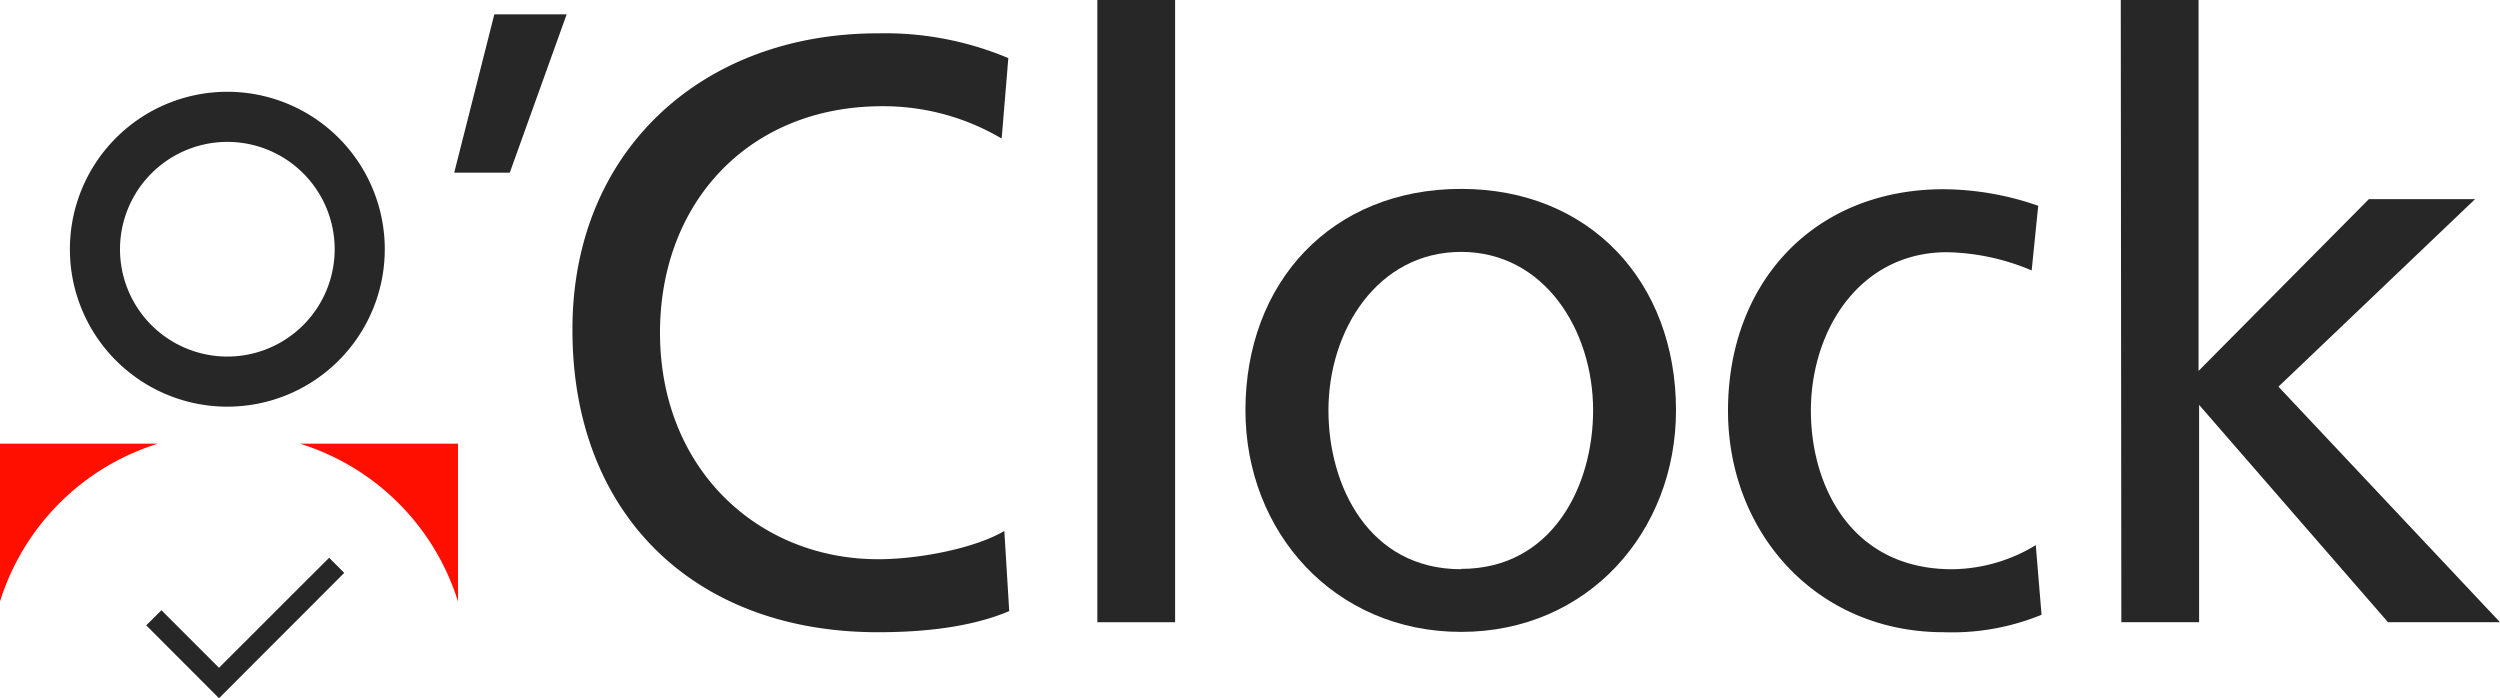
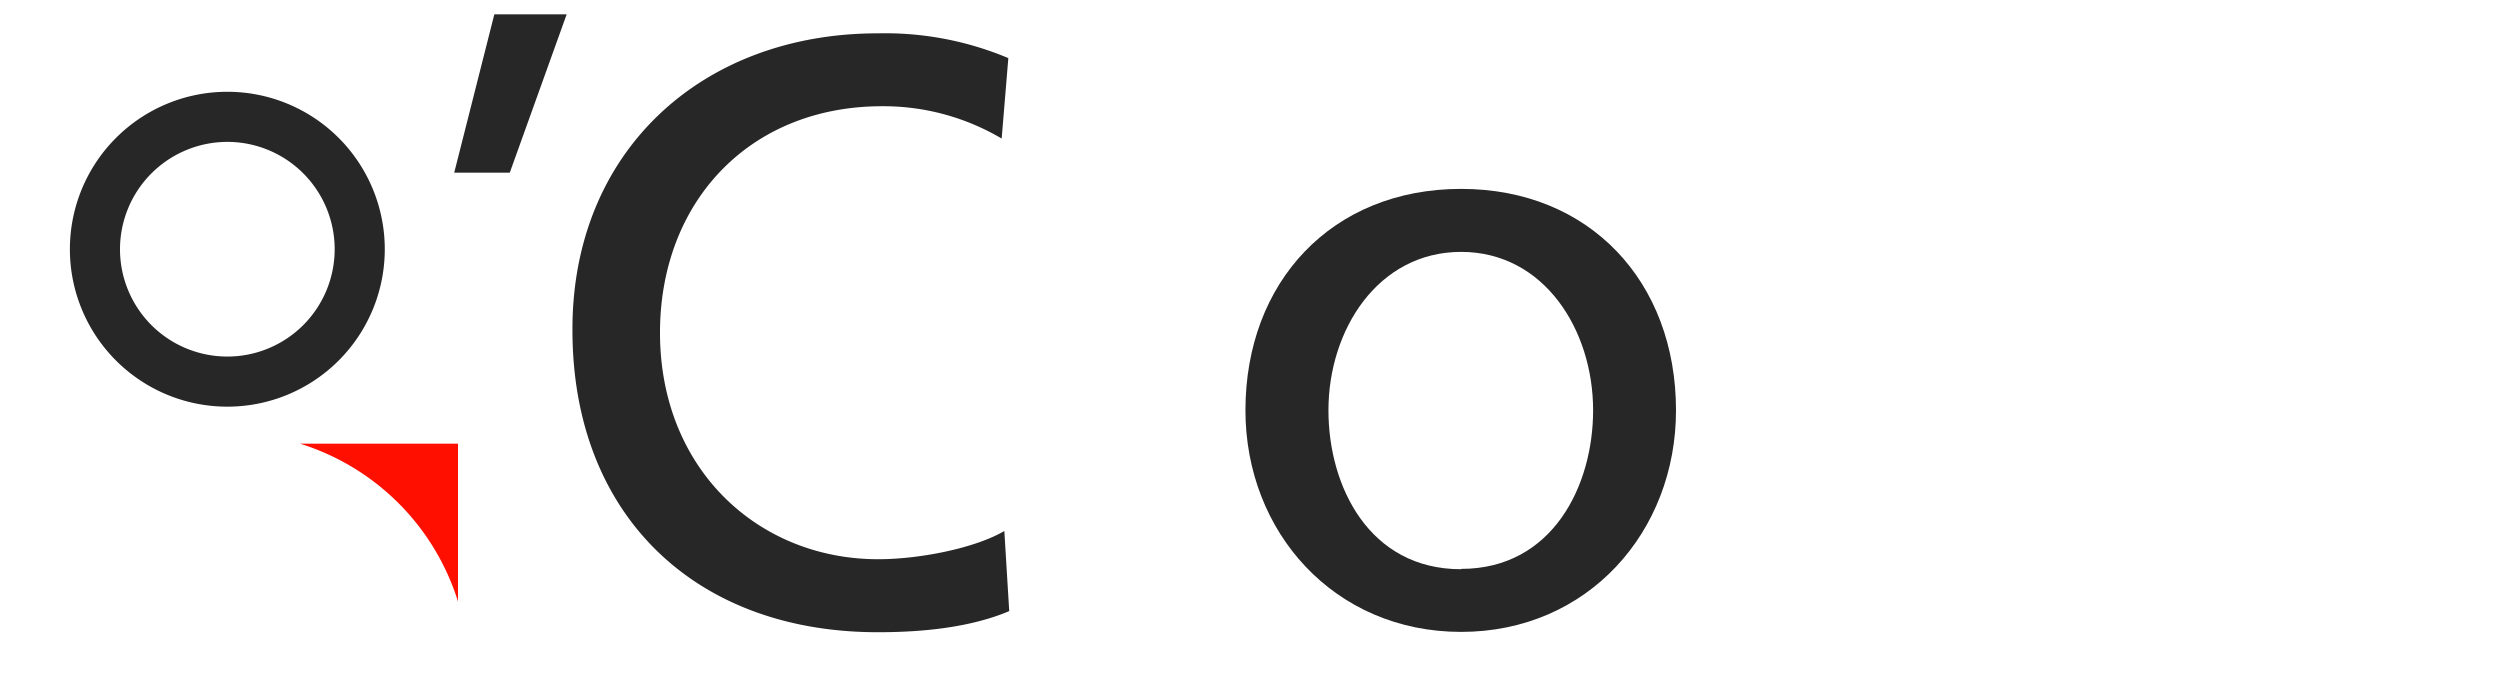
<svg xmlns="http://www.w3.org/2000/svg" viewBox="0 0 225 62.84">
  <defs>
    <style>.cls-1{fill:#272727;}.cls-2{fill:#ff0f00;}</style>
  </defs>
  <title>logo_black</title>
  <g id="Capa_2" data-name="Capa 2">
    <g id="Capa_1-2" data-name="Capa 1">
      <path class="cls-1" d="M90.15,12.47A20.93,20.93,0,0,0,79.4,9.56c-12,0-20,8.66-20,20.38,0,12.25,8.81,20.39,19.64,20.39,3.73,0,8.73-1,11.35-2.54L90.83,55C86.87,56.68,82,56.9,79,56.9c-16.5,0-27.48-10.6-27.48-27.18C51.47,13.66,63.12,3,79,3A28.61,28.61,0,0,1,90.75,5.23Z" />
-       <path class="cls-1" d="M98.76,0h7V56h-7Z" />
      <path class="cls-1" d="M131.5,17c11.58,0,19.34,8.36,19.34,19.93,0,10.91-7.91,19.94-19.34,19.94s-19.41-9-19.41-19.94C112.09,25.39,119.85,17,131.5,17Zm0,34.2c8.22,0,11.88-7.47,11.88-14.27,0-7.24-4.41-14.26-11.88-14.26s-11.94,7-11.94,14.26C119.56,43.76,123.21,51.23,131.5,51.23Z" />
-       <path class="cls-1" d="M182.85,24.34a20.35,20.35,0,0,0-7.62-1.64c-7.84,0-12.25,7-12.25,14.26,0,6.8,3.66,14.27,12.7,14.27a14.66,14.66,0,0,0,7.54-2.17l.52,6.27a21.3,21.3,0,0,1-8.81,1.57c-11.5,0-19.41-9-19.41-19.94,0-11.57,7.76-19.93,19.41-19.93a26.26,26.26,0,0,1,8.51,1.49Z" />
-       <path class="cls-1" d="M190.87,0h7V33.38L213.2,17.92h9.56L205.06,34.8,225,56H214.92l-17-19.56V56h-7Z" />
-       <path class="cls-2" d="M14.21,39.93H0V54.14A21.62,21.62,0,0,1,14.21,39.93Z" />
      <path class="cls-2" d="M41.22,54.14V39.93H27A21.62,21.62,0,0,1,41.22,54.14Z" />
      <path class="cls-1" d="M20.47,12.77a9.66,9.66,0,1,1-9.67,9.66,9.67,9.67,0,0,1,9.67-9.66m0-4.51A14.17,14.17,0,1,0,34.63,22.43,14.17,14.17,0,0,0,20.47,8.26Z" />
-       <polygon class="cls-1" points="19.71 62.84 13.16 56.28 14.53 54.92 19.71 60.1 29.62 50.2 30.98 51.56 19.71 62.84" />
      <path class="cls-1" d="M44.49,1.29H51L45.88,15.54h-5Z" />
    </g>
  </g>
</svg>